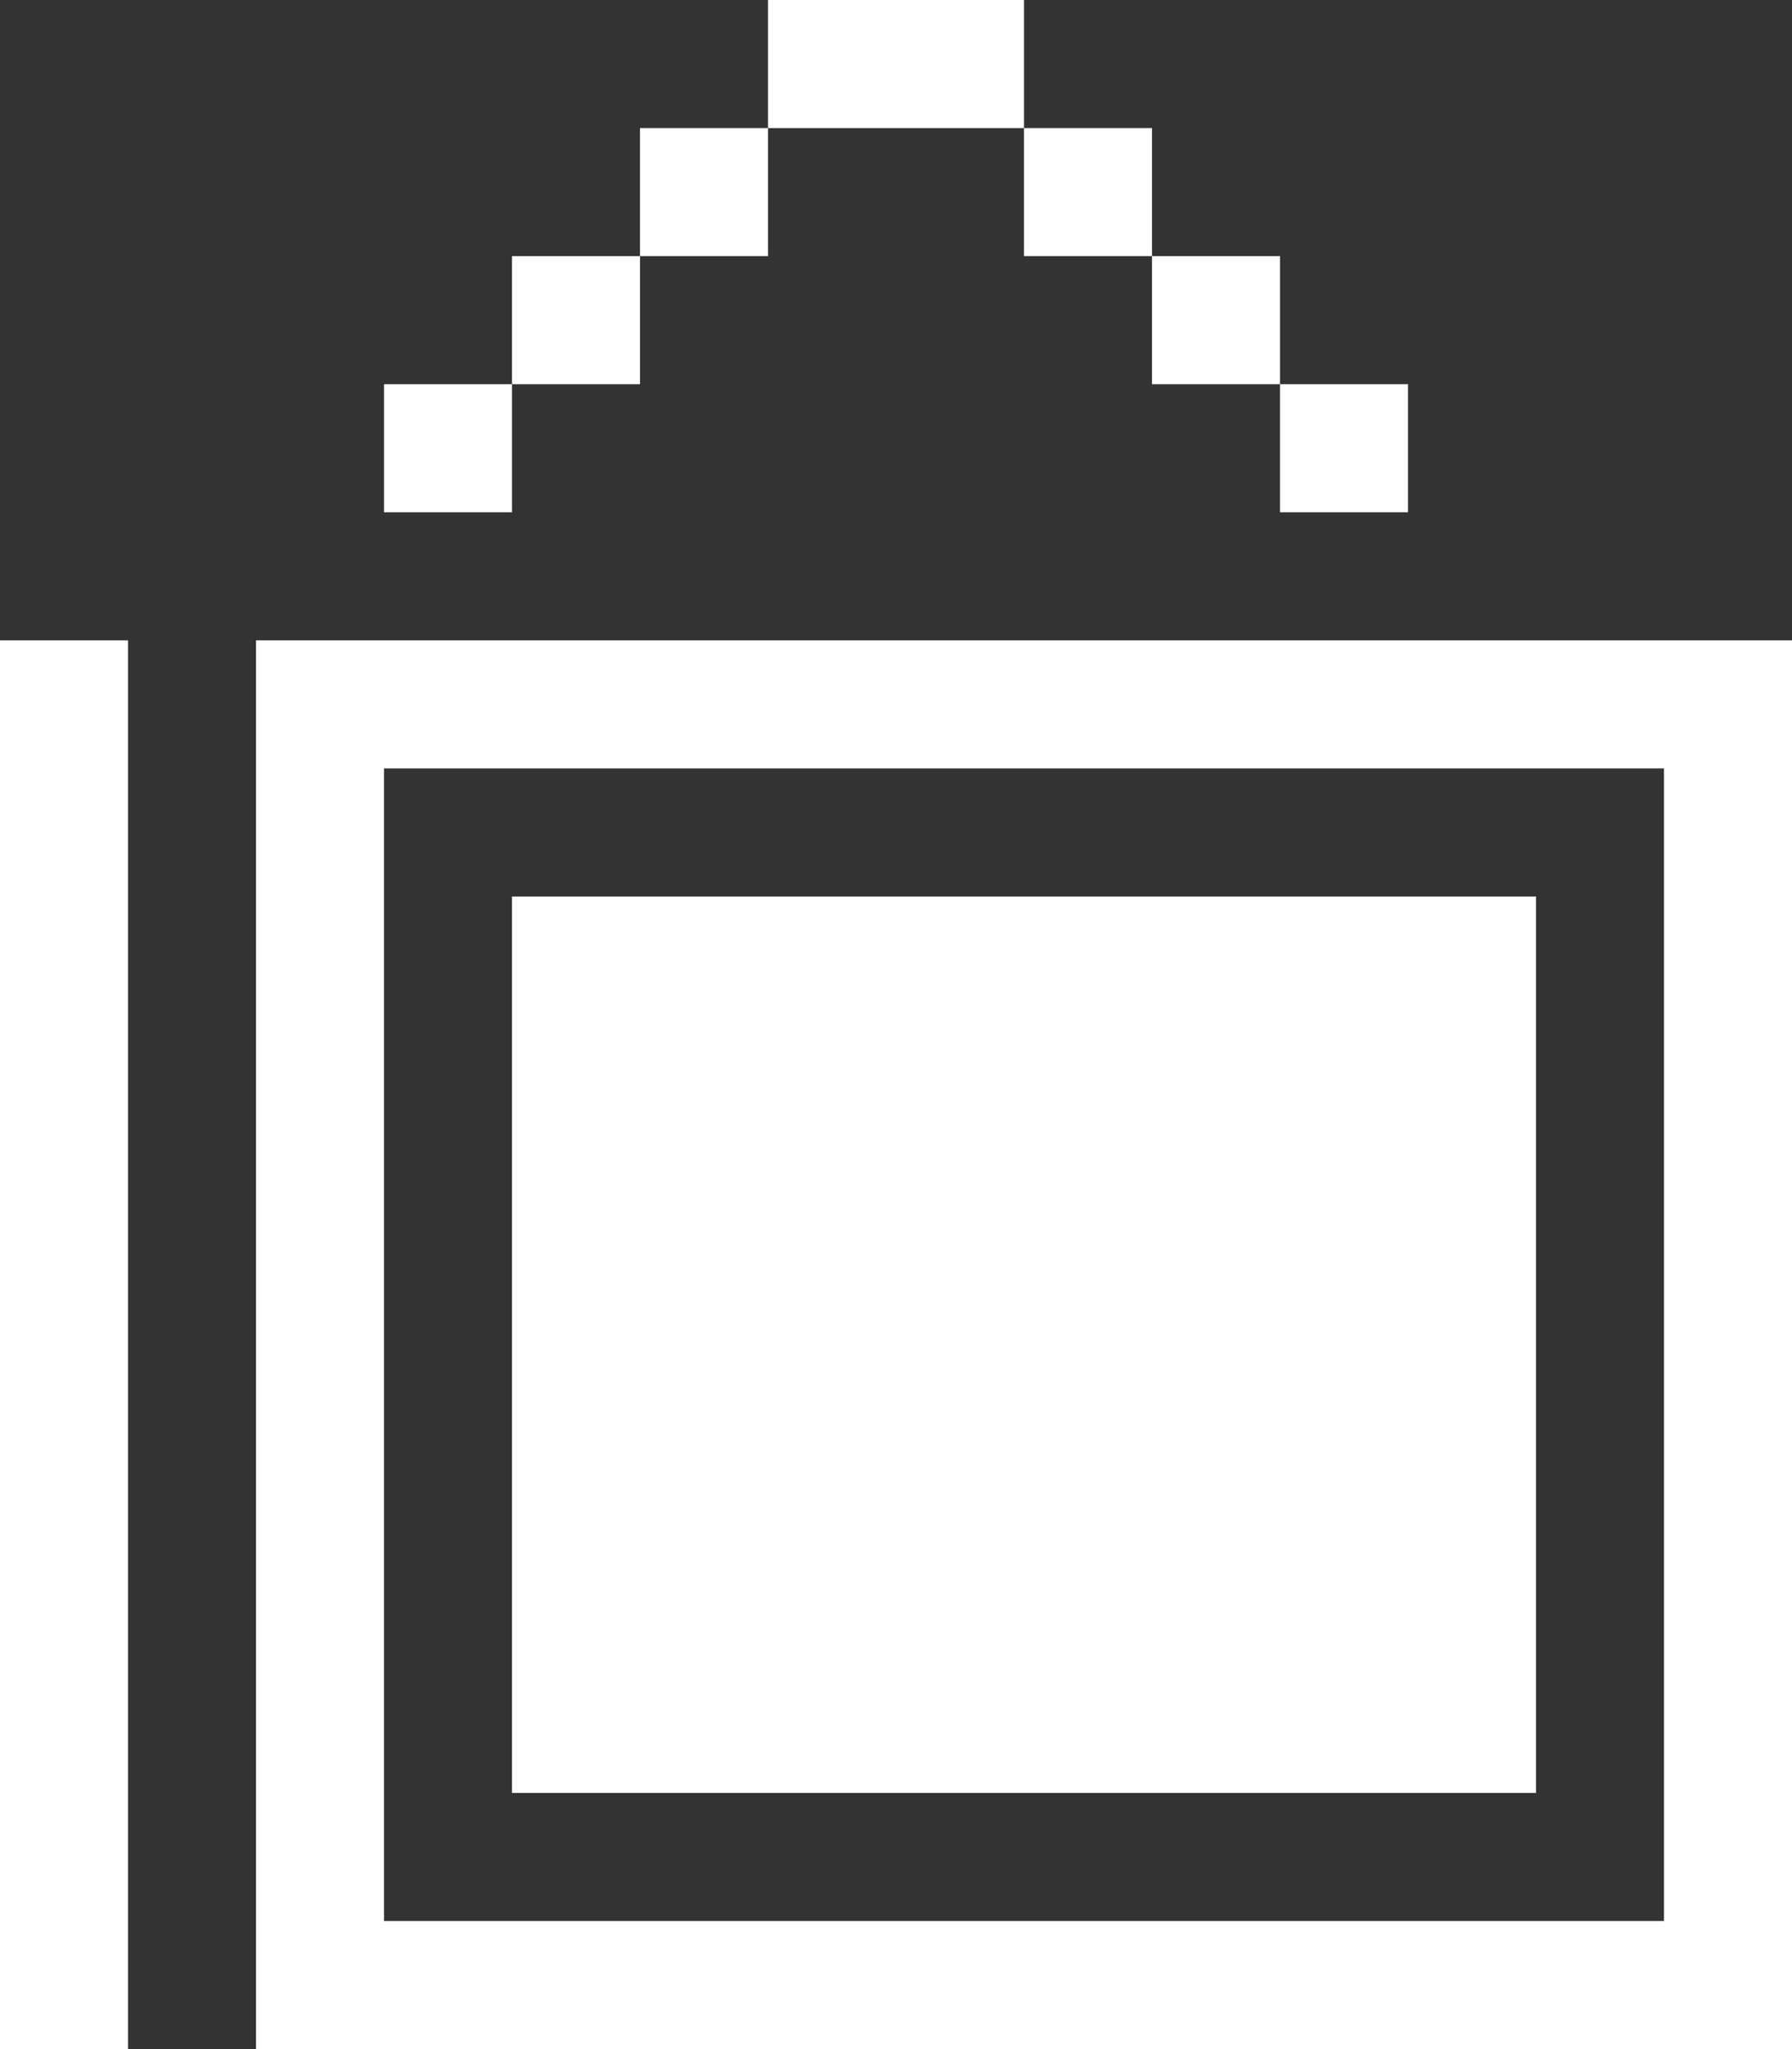
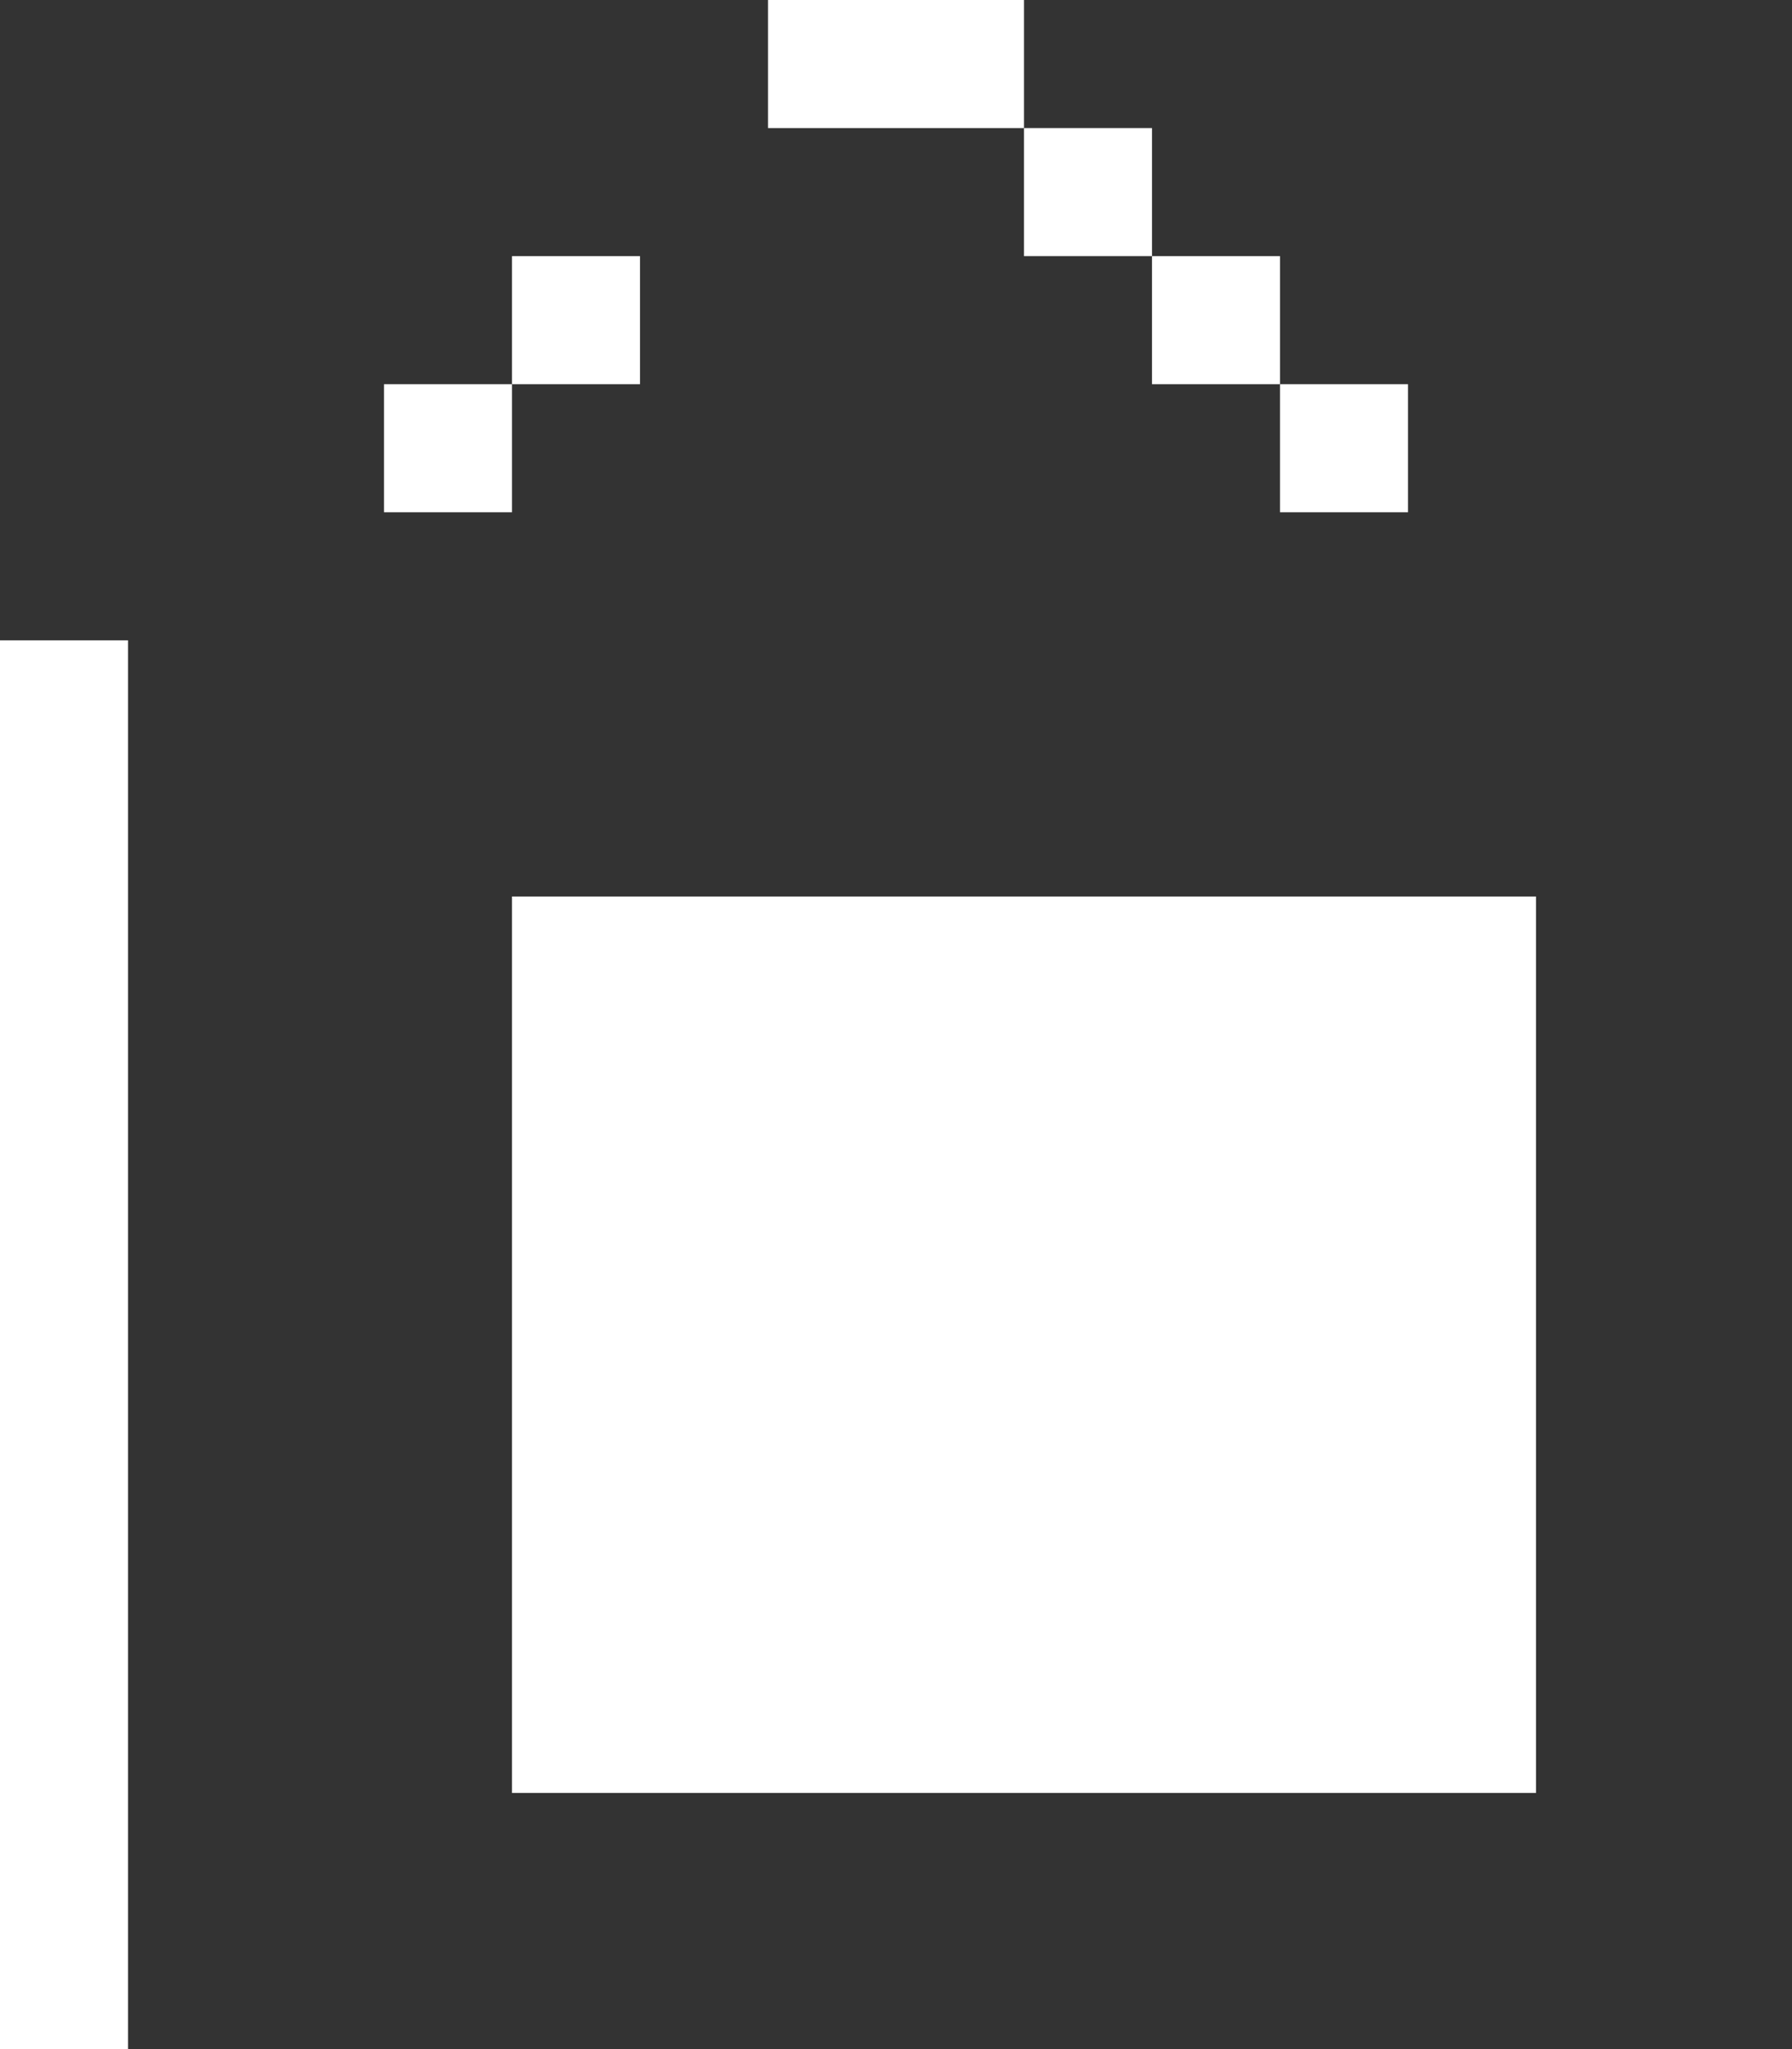
<svg xmlns="http://www.w3.org/2000/svg" width="14" height="16" viewBox="0 0 14 16" fill="none">
  <rect x="0" y="0" width="14" height="16" fill="#333333" stroke="none" />
-   <path d="M14 16V5H2V16H14ZM3 15V6H13V15H3Z" fill="white" />
  <path d="M1 5H0V16H1V5Z" fill="white" />
  <path d="M12 7H4V14H12V7Z" fill="white" />
  <path d="M11 3H10V4H11V3Z" fill="white" />
  <path d="M4 3H3V4H4V3Z" fill="white" />
  <path d="M10 2H9V3H10V2Z" fill="white" />
  <path d="M5 2H4V3H5V2Z" fill="white" />
  <path d="M9 1H8V2H9V1Z" fill="white" />
-   <path d="M6 1H5V2H6V1Z" fill="white" />
+   <path d="M6 1V2H6V1Z" fill="white" />
  <path d="M8 0H6V1H8V0Z" fill="white" />
</svg>